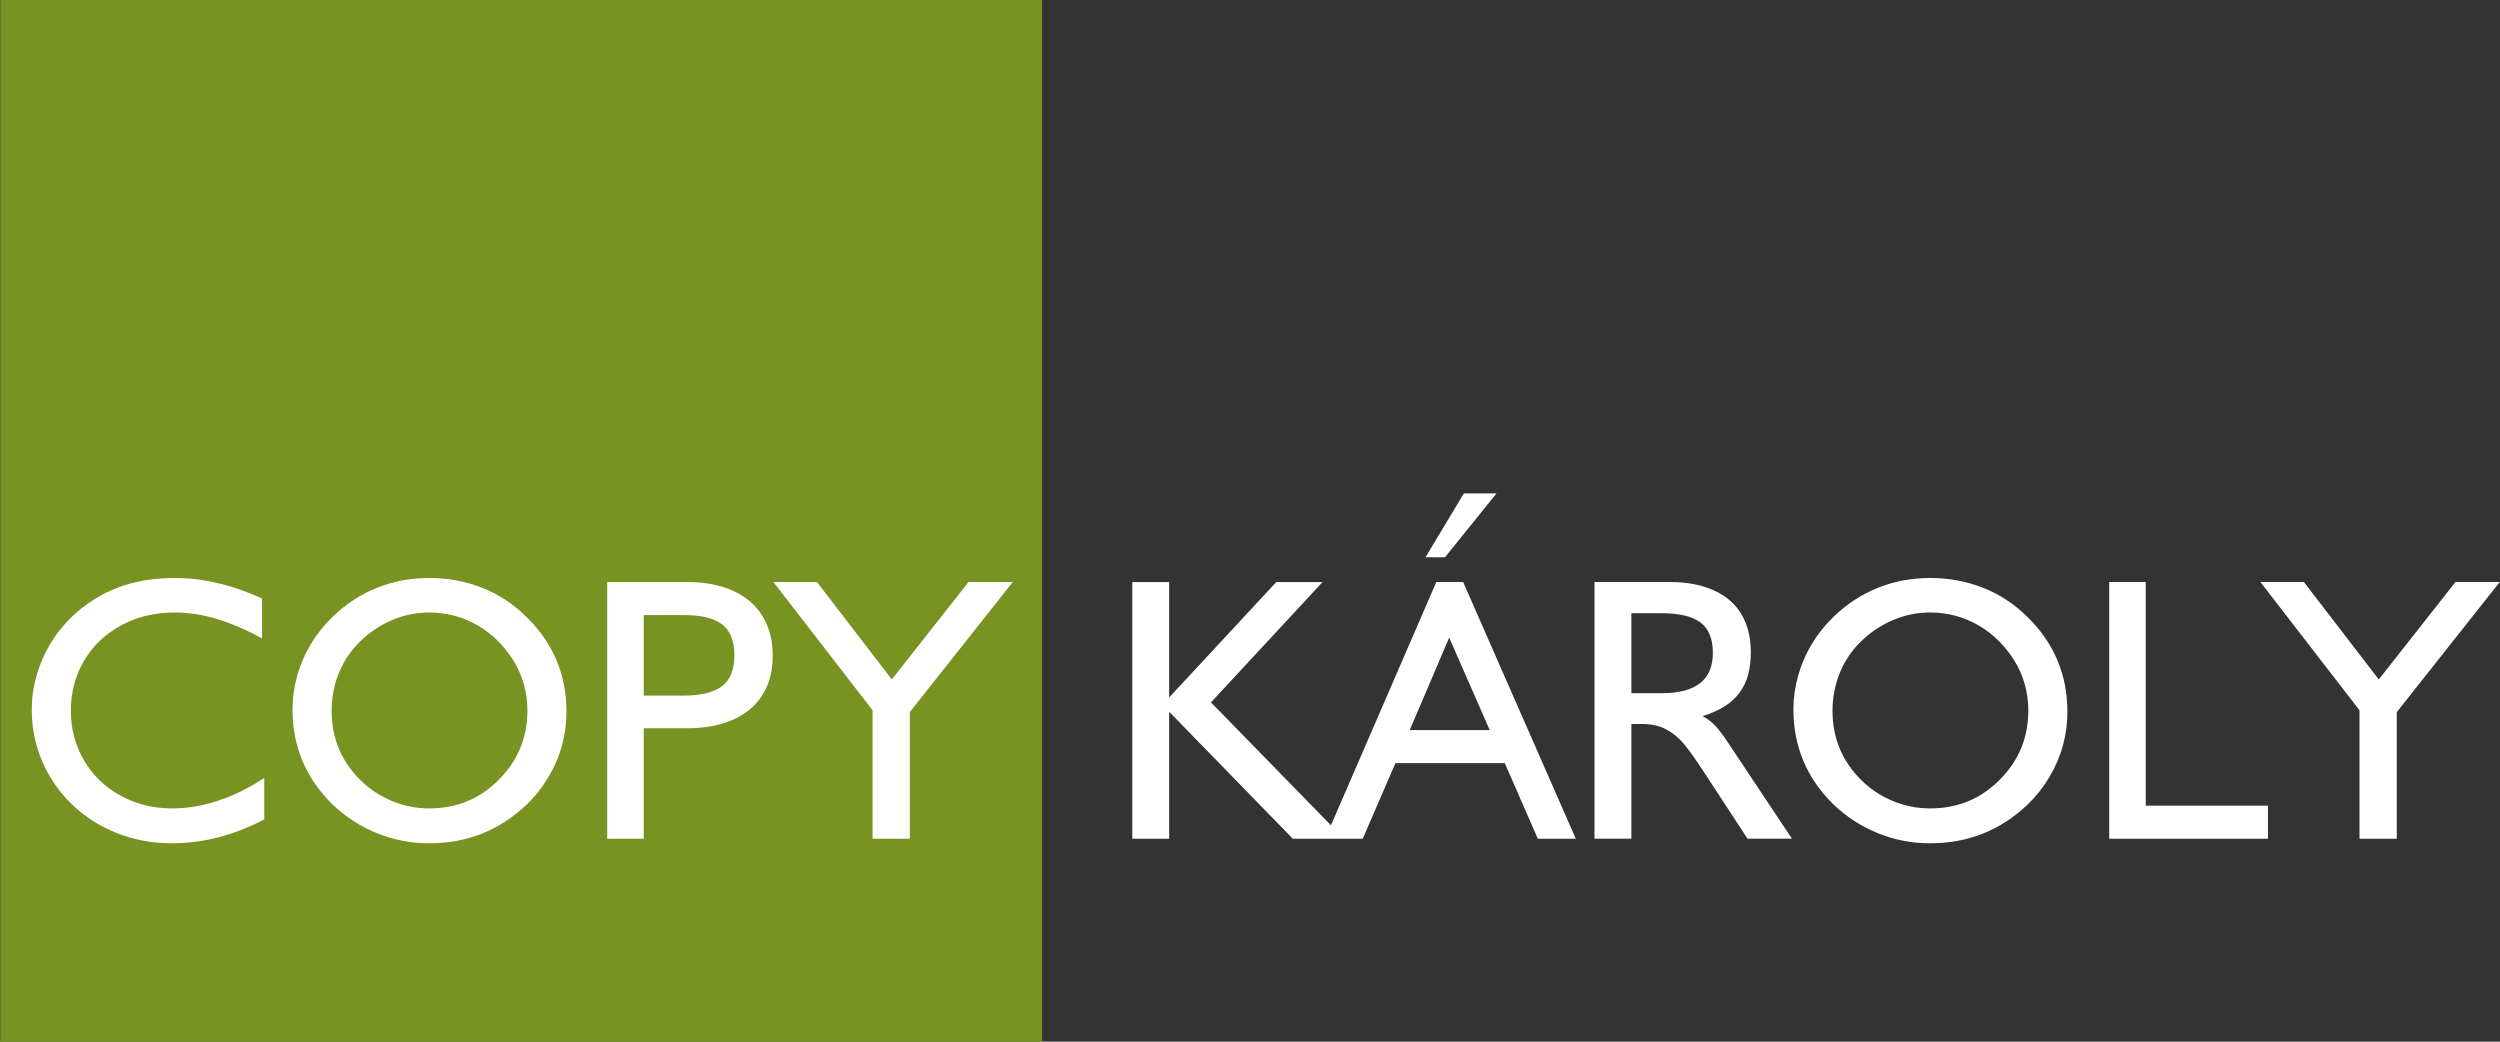
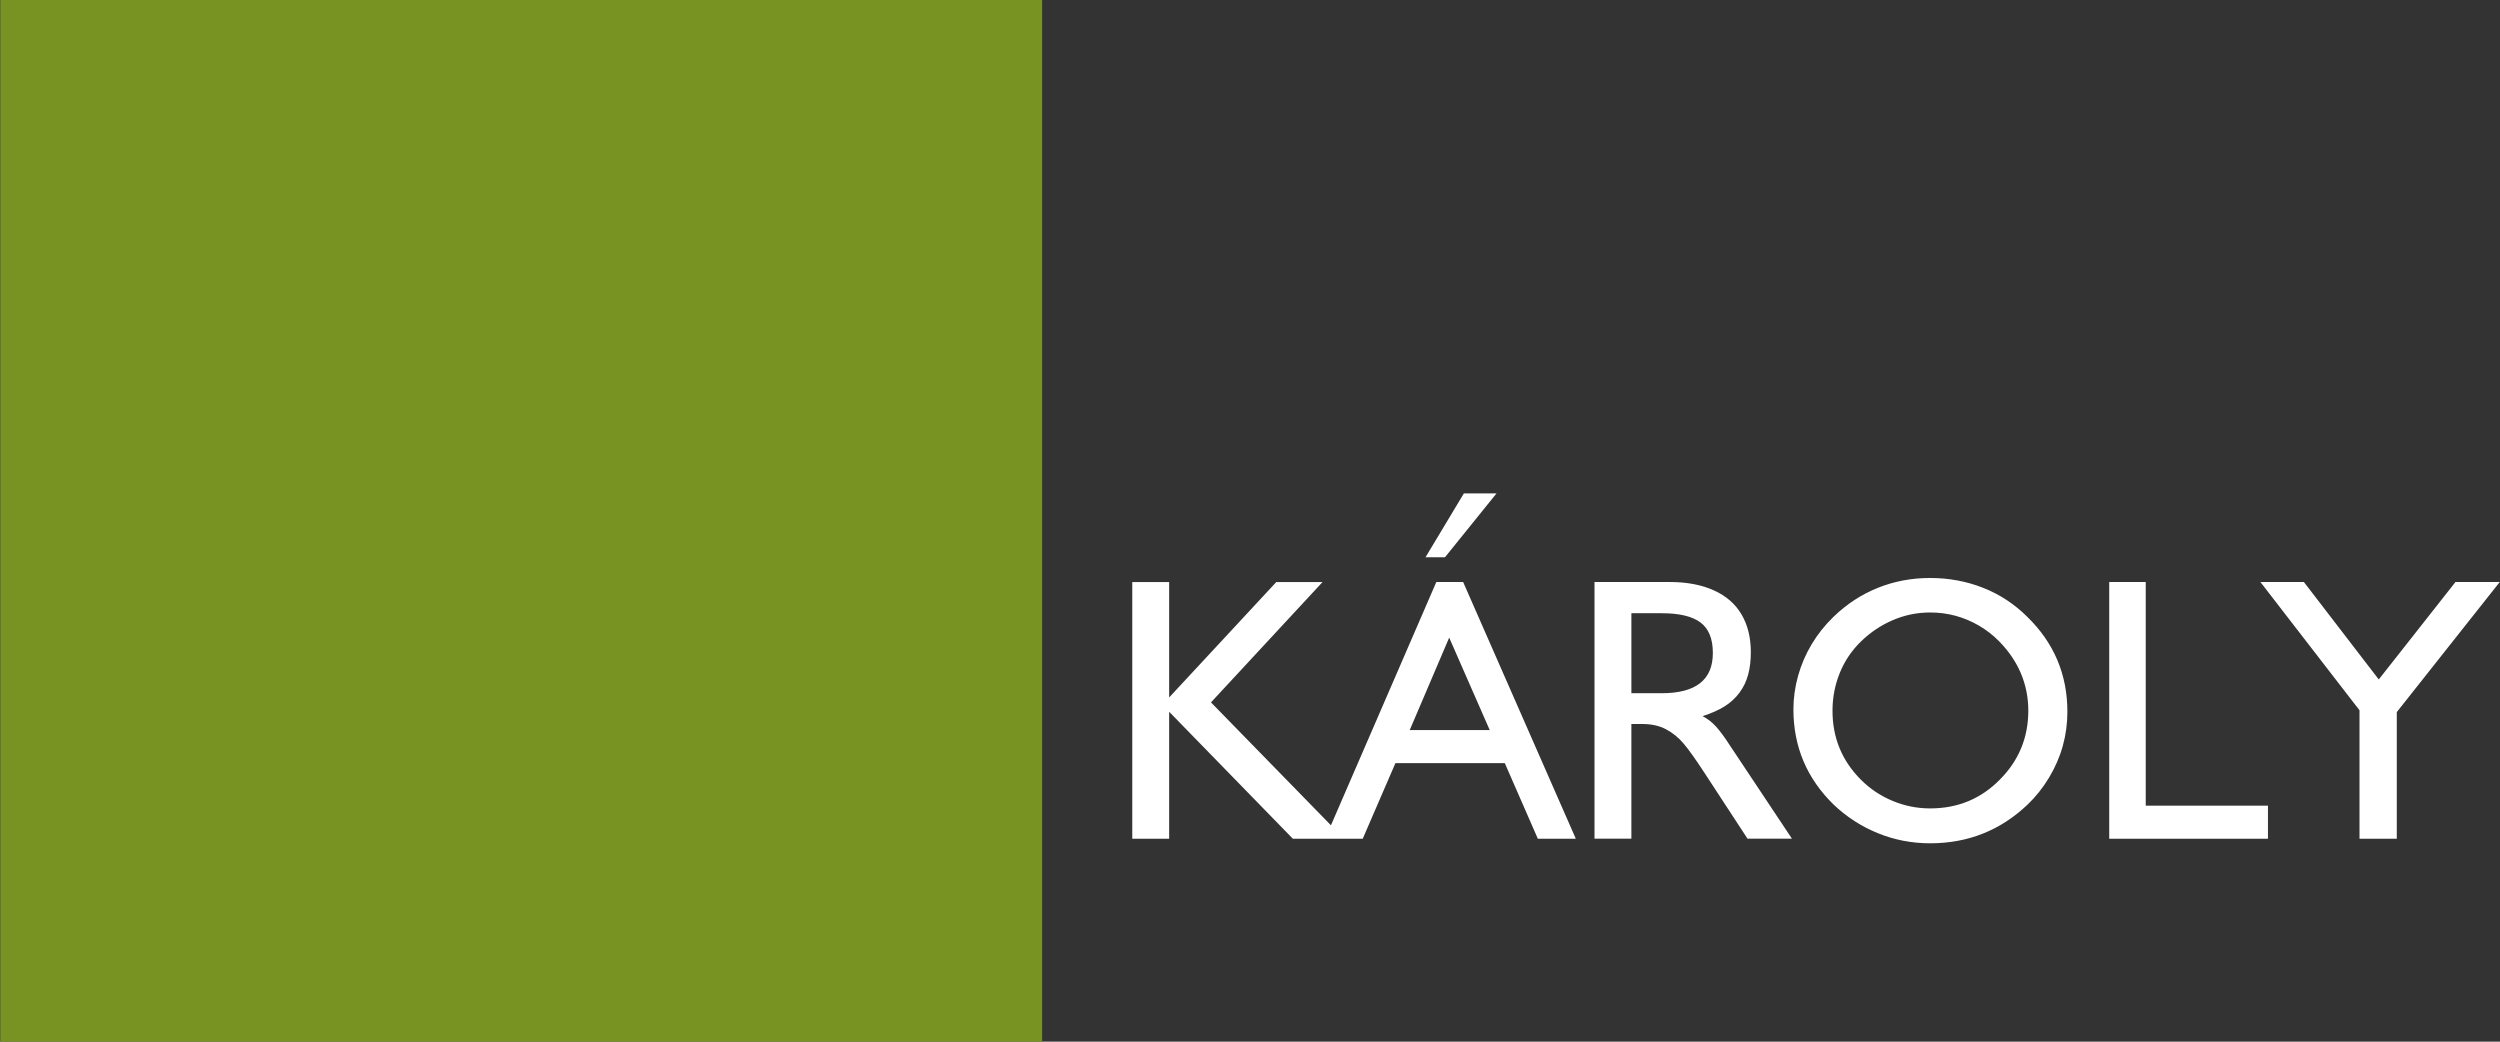
<svg xmlns="http://www.w3.org/2000/svg" version="1.1" id="Layer_1" x="0px" y="0px" width="216px" height="90px" viewBox="0 0 216 90" enable-background="new 0 0 216 90" xml:space="preserve">
  <rect x="0" y="0" width="216" height="90" fill="#333333" stroke="none" />
  <g>
    <rect x="0.024" fill="#789322" width="90.015" height="90" />
-     <path id="copy" fill-rule="evenodd" clip-rule="evenodd" fill="#FFFFFF" d="M17.488,69.555c-0.877,0.196-1.744,0.292-2.599,0.292   c-1.66,0-3.16-0.371-4.503-1.118c-1.341-0.745-2.389-1.76-3.139-3.047c-0.75-1.285-1.125-2.71-1.125-4.275   c0-1.587,0.378-3.021,1.134-4.308c0.755-1.285,1.817-2.303,3.185-3.053c1.369-0.752,2.915-1.127,4.639-1.127   c1.216,0,2.438,0.188,3.669,0.564c1.231,0.375,2.529,0.933,3.892,1.67v-3.439c-0.759-0.349-1.532-0.652-2.314-0.912   c-0.784-0.259-1.615-0.467-2.497-0.626c-0.883-0.158-1.8-0.238-2.75-0.238c-1.798,0-3.426,0.276-4.884,0.825   c-1.458,0.55-2.785,1.391-3.979,2.521c-0.741,0.708-1.366,1.492-1.879,2.354c-0.512,0.861-0.906,1.775-1.181,2.742   c-0.276,0.966-0.412,1.938-0.412,2.909c0,1.322,0.206,2.574,0.618,3.756c0.411,1.185,1.01,2.276,1.791,3.274   c0.783,0.999,1.717,1.852,2.807,2.562c1.015,0.654,2.101,1.146,3.258,1.48c1.158,0.335,2.371,0.499,3.639,0.499   c2.696,0,5.353-0.688,7.974-2.065v-3.577c-0.94,0.613-1.847,1.108-2.72,1.482C19.24,69.074,18.365,69.359,17.488,69.555    M41.658,50.786c-1.432-0.565-2.957-0.848-4.574-0.848c-1.597,0-3.1,0.283-4.51,0.848c-1.411,0.566-2.687,1.397-3.828,2.498   c-0.752,0.729-1.383,1.521-1.896,2.378c-0.513,0.855-0.902,1.765-1.173,2.726c-0.269,0.963-0.404,1.93-0.404,2.901   c0,3.223,1.157,5.966,3.473,8.227c1.118,1.066,2.396,1.893,3.828,2.473c1.432,0.582,2.934,0.872,4.51,0.872   c3.266,0,6.071-1.113,8.419-3.344c0.708-0.676,1.325-1.453,1.854-2.329c0.529-0.877,0.924-1.792,1.189-2.743   c0.264-0.952,0.396-1.934,0.396-2.948c0-3.223-1.156-5.961-3.474-8.211C44.362,52.183,43.09,51.352,41.658,50.786 M43.093,67.372   c-1.627,1.651-3.631,2.475-6.008,2.475c-1.12,0-2.202-0.216-3.242-0.65c-1.041-0.434-1.953-1.042-2.735-1.825   c-1.638-1.638-2.457-3.627-2.457-5.965c0-1.143,0.208-2.229,0.626-3.261c0.417-1.031,1.027-1.938,1.831-2.722   c0.814-0.792,1.734-1.408,2.758-1.846c1.025-0.439,2.099-0.66,3.219-0.66c0.762,0,1.494,0.095,2.197,0.286   c0.701,0.19,1.376,0.473,2.021,0.848c0.645,0.376,1.23,0.834,1.76,1.372c0.835,0.857,1.462,1.785,1.878,2.785   c0.418,1,0.627,2.065,0.627,3.197C45.567,63.734,44.743,65.724,43.093,67.372 M63.342,51.049c-1.116-0.509-2.436-0.762-3.958-0.762   h-6.921v22.177h3.155v-9.542h3.773c1.143,0,2.181-0.146,3.115-0.436c0.935-0.291,1.719-0.708,2.346-1.253   c0.628-0.544,1.104-1.2,1.426-1.966c0.323-0.766,0.485-1.646,0.485-2.638c0-1.3-0.291-2.429-0.875-3.385   C65.309,52.286,64.46,51.555,63.342,51.049 M62.388,59.283c-0.709,0.544-1.818,0.816-3.33,0.816h-3.44v-6.958h3.44   c1.533,0,2.648,0.27,3.345,0.815c0.699,0.545,1.047,1.435,1.047,2.672C63.45,57.853,63.096,58.739,62.388,59.283 M83.681,50.287   l-6.629,8.418l-6.468-8.418h-3.757l8.562,11.08v11.097h3.218V61.526l8.895-11.239H83.681z" />
    <path display="none" fill-rule="evenodd" clip-rule="evenodd" d="M124.098,50.287l-9.104,21.018l-10.365-10.619l9.64-10.398h-3.996   l-9.258,9.972v-9.972h-3.187v22.177h3.187V61.495l10.686,10.969h6.04l2.824-6.53h9.449l2.854,6.53h3.282l-9.734-22.177H124.098z    M121.8,63.079l3.41-7.989l3.503,7.989H121.8z M129.299,42.631h-2.822l-3.314,5.518h1.681L129.299,42.631z M148.281,62.794   c-0.34-0.38-0.732-0.687-1.177-0.918c0.752-0.244,1.383-0.524,1.893-0.842c0.511-0.317,0.939-0.71,1.29-1.181   c0.349-0.469,0.602-0.993,0.754-1.569c0.155-0.575,0.231-1.218,0.231-1.926c0-1.269-0.266-2.356-0.801-3.266   c-0.533-0.91-1.33-1.603-2.394-2.084c-1.061-0.482-2.333-0.722-3.812-0.722h-6.5v22.177h3.186v-9.909h0.951   c0.793,0,1.477,0.154,2.053,0.461c0.575,0.308,1.083,0.721,1.521,1.244c0.439,0.524,1.007,1.318,1.705,2.385l3.805,5.818h3.838   l-5.4-8.116C149.002,63.692,148.62,63.175,148.281,62.794 M143.578,59.894h-2.626v-6.911h2.626c1.519,0,2.634,0.267,3.346,0.8   c0.711,0.534,1.067,1.412,1.067,2.639C147.991,58.737,146.52,59.894,143.578,59.894 M171.338,50.786   c-1.434-0.565-2.959-0.848-4.574-0.848c-1.597,0-3.101,0.283-4.511,0.848c-1.411,0.566-2.688,1.397-3.829,2.498   c-0.752,0.729-1.383,1.521-1.895,2.378c-0.512,0.855-0.904,1.765-1.174,2.726c-0.268,0.963-0.403,1.93-0.403,2.901   c0,3.223,1.157,5.966,3.472,8.227c1.12,1.066,2.396,1.893,3.829,2.473c1.431,0.582,2.935,0.872,4.511,0.872   c3.266,0,6.071-1.113,8.419-3.344c0.708-0.676,1.325-1.453,1.854-2.329c0.528-0.877,0.926-1.792,1.189-2.743   c0.264-0.952,0.397-1.934,0.397-2.948c0-3.223-1.159-5.961-3.474-8.211C174.04,52.183,172.77,51.352,171.338,50.786    M172.772,67.372c-1.628,1.651-3.632,2.475-6.009,2.475c-1.122,0-2.203-0.216-3.243-0.65c-1.042-0.434-1.953-1.042-2.733-1.825   c-1.64-1.638-2.459-3.627-2.459-5.965c0-1.143,0.21-2.229,0.627-3.261c0.416-1.031,1.028-1.938,1.832-2.722   c0.813-0.792,1.731-1.408,2.757-1.846c1.026-0.439,2.098-0.66,3.22-0.66c0.761,0,1.491,0.095,2.194,0.286   c0.702,0.19,1.377,0.473,2.021,0.848c0.646,0.376,1.232,0.834,1.761,1.372c0.835,0.857,1.46,1.785,1.878,2.785   c0.417,1,0.627,2.065,0.627,3.197C175.245,63.734,174.421,65.724,172.772,67.372 M185.391,50.287h-3.154v22.177h13.714V69.61   h-10.56V50.287z M212.152,50.287l-6.627,8.418l-6.468-8.418H195.3l8.561,11.08v11.097h3.221V61.526l8.896-11.239H212.152z" />
  </g>
  <path fill-rule="evenodd" clip-rule="evenodd" fill="#FFFFFF" d="M124.098,50.287l-9.104,21.018l-10.365-10.619l9.64-10.398h-3.996  l-9.258,9.972v-9.972h-3.187v22.177h3.187V61.495l10.686,10.969h6.04l2.824-6.53h9.449l2.854,6.53h3.282l-9.734-22.177H124.098z   M121.8,63.079l3.41-7.989l3.503,7.989H121.8z M129.299,42.631h-2.822l-3.314,5.518h1.681L129.299,42.631z M148.281,62.794  c-0.34-0.38-0.732-0.687-1.177-0.918c0.752-0.244,1.383-0.524,1.893-0.842c0.511-0.317,0.939-0.71,1.29-1.181  c0.349-0.469,0.602-0.993,0.754-1.569c0.155-0.575,0.231-1.218,0.231-1.926c0-1.269-0.266-2.356-0.801-3.266  c-0.533-0.91-1.33-1.603-2.394-2.084c-1.061-0.482-2.333-0.722-3.812-0.722h-6.5v22.177h3.186v-9.909h0.951  c0.793,0,1.477,0.154,2.053,0.461c0.575,0.308,1.083,0.721,1.521,1.244c0.439,0.524,1.007,1.318,1.705,2.385l3.805,5.818h3.838  l-5.4-8.116C149.002,63.692,148.62,63.175,148.281,62.794 M143.578,59.894h-2.626v-6.911h2.626c1.519,0,2.634,0.267,3.346,0.8  c0.711,0.534,1.067,1.412,1.067,2.639C147.991,58.737,146.52,59.894,143.578,59.894 M171.338,50.786  c-1.434-0.565-2.959-0.848-4.574-0.848c-1.597,0-3.101,0.283-4.511,0.848c-1.411,0.566-2.688,1.397-3.829,2.498  c-0.752,0.729-1.383,1.521-1.895,2.378c-0.512,0.855-0.904,1.765-1.174,2.726c-0.268,0.963-0.403,1.93-0.403,2.901  c0,3.223,1.157,5.966,3.472,8.227c1.12,1.066,2.396,1.893,3.829,2.473c1.431,0.582,2.935,0.872,4.511,0.872  c3.266,0,6.071-1.113,8.419-3.344c0.708-0.676,1.325-1.453,1.854-2.329c0.528-0.877,0.926-1.792,1.189-2.743  c0.264-0.952,0.397-1.934,0.397-2.948c0-3.223-1.159-5.961-3.474-8.211C174.04,52.183,172.77,51.352,171.338,50.786 M172.772,67.372  c-1.628,1.651-3.632,2.475-6.009,2.475c-1.122,0-2.203-0.216-3.243-0.65c-1.042-0.434-1.953-1.042-2.733-1.825  c-1.64-1.638-2.459-3.627-2.459-5.965c0-1.143,0.21-2.229,0.627-3.261c0.416-1.031,1.028-1.938,1.832-2.722  c0.813-0.792,1.731-1.408,2.757-1.846c1.026-0.439,2.098-0.66,3.22-0.66c0.761,0,1.491,0.095,2.194,0.286  c0.702,0.19,1.377,0.473,2.021,0.848c0.646,0.376,1.232,0.834,1.761,1.372c0.835,0.857,1.46,1.785,1.878,2.785  c0.417,1,0.627,2.065,0.627,3.197C175.245,63.734,174.421,65.724,172.772,67.372 M185.391,50.287h-3.154v22.177h13.714V69.61h-10.56  V50.287z M212.152,50.287l-6.627,8.418l-6.468-8.418H195.3l8.561,11.08v11.097h3.221V61.526l8.896-11.239H212.152z" />
</svg>